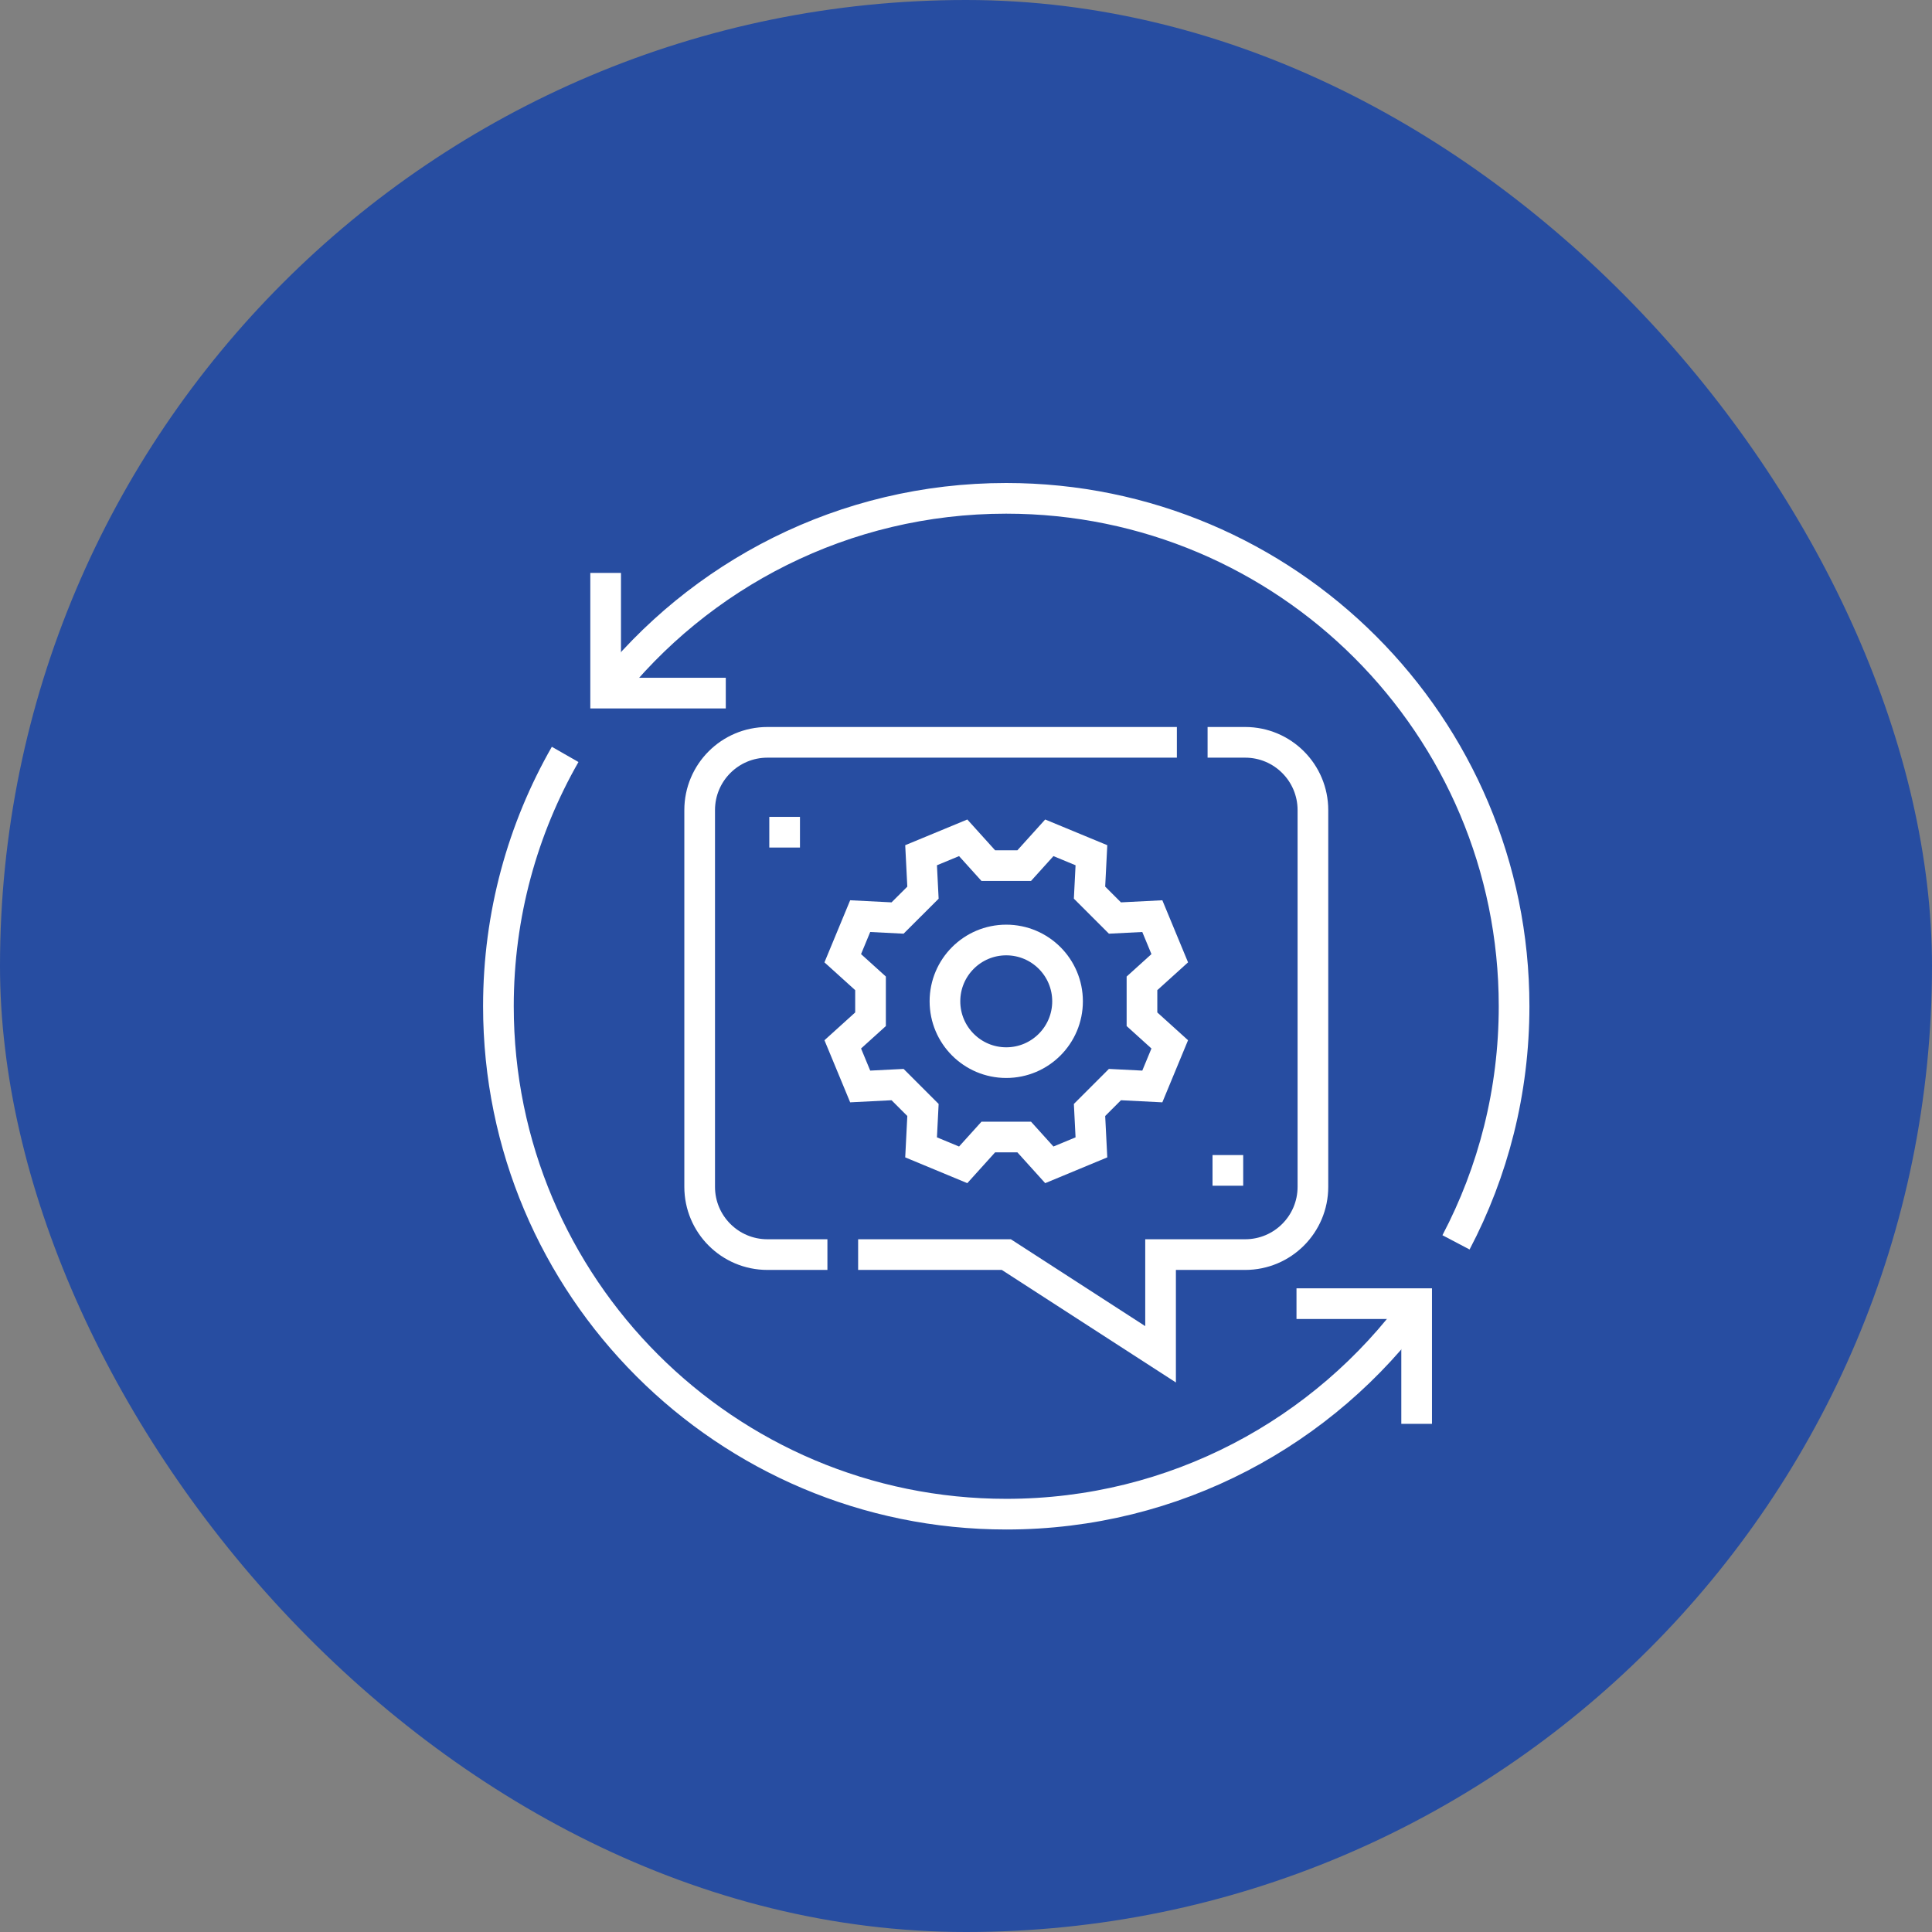
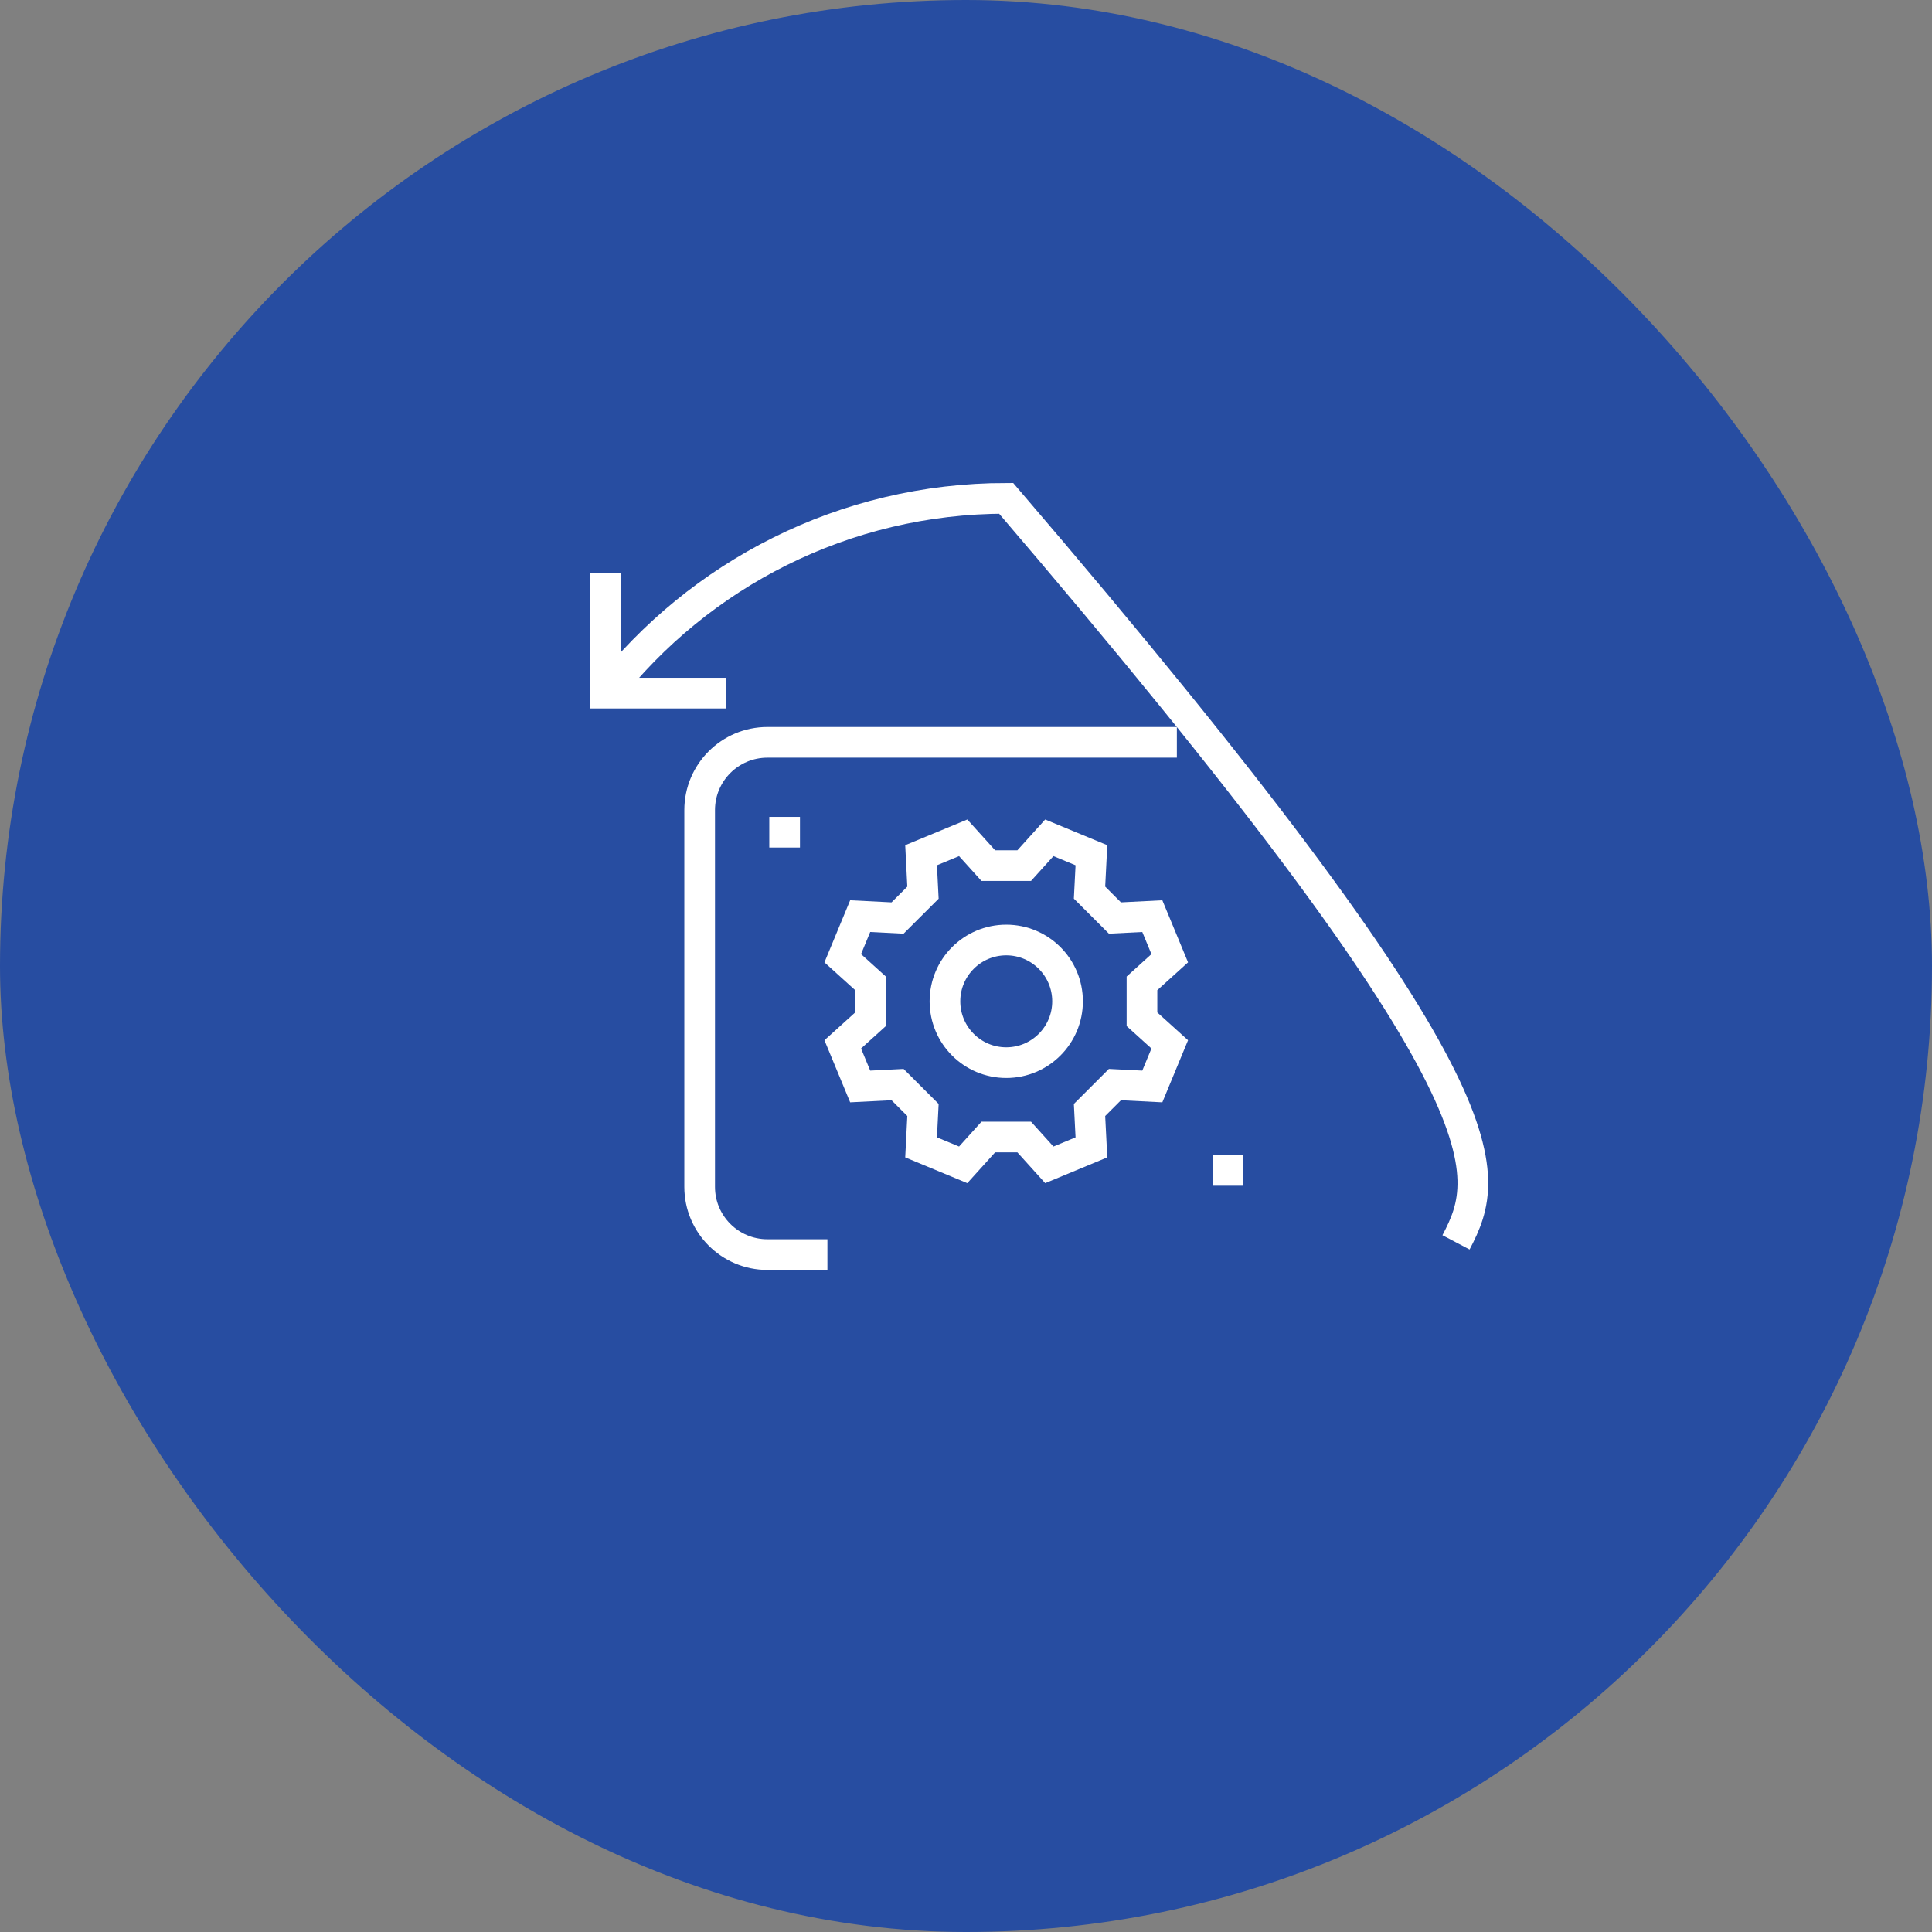
<svg xmlns="http://www.w3.org/2000/svg" width="48" height="48" viewBox="0 0 48 48" fill="none">
  <rect x="0" y="0" width="48" height="48" fill="#808080" stroke="none" />
  <rect width="48" height="48" rx="24" fill="#274DA1" />
  <g clip-path="url(#clip0_2984_3566)">
-     <path d="M15.062 17.22C17.372 14.274 20.964 12.381 24.998 12.381C31.968 12.381 37.617 18.031 37.617 25C37.617 27.118 37.096 29.113 36.174 30.866" stroke="white" stroke-width="0.762" stroke-miterlimit="10" />
-     <path d="M35.198 32.436C32.903 35.578 29.191 37.619 25.002 37.619C18.033 37.619 12.383 31.969 12.383 25C12.383 22.723 12.986 20.587 14.041 18.743" stroke="white" stroke-width="0.762" stroke-miterlimit="10" />
-     <path d="M32.211 32.389H35.196V35.375" stroke="white" stroke-width="0.762" stroke-miterlimit="10" />
+     <path d="M15.062 17.22C17.372 14.274 20.964 12.381 24.998 12.381C37.617 27.118 37.096 29.113 36.174 30.866" stroke="white" stroke-width="0.762" stroke-miterlimit="10" />
    <path d="M15.047 14.234V17.22H18.032" stroke="white" stroke-width="0.762" stroke-miterlimit="10" />
-     <path d="M30.002 18.443H30.936C31.866 18.443 32.619 19.197 32.619 20.127V29.486C32.619 30.416 31.866 31.17 30.936 31.17H28.834V33.647L25.002 31.17H21.32" stroke="white" stroke-width="0.762" stroke-miterlimit="10" />
    <path d="M20.557 31.17H19.066C18.136 31.17 17.383 30.416 17.383 29.486V20.127C17.383 19.197 18.136 18.443 19.066 18.443H29.239" stroke="white" stroke-width="0.762" stroke-miterlimit="10" />
    <path d="M25.446 21.506L26.07 20.815C26.592 21.031 26.594 21.032 27.116 21.248L27.069 22.177C27.321 22.429 27.448 22.557 27.7 22.808L28.629 22.761C28.846 23.284 28.846 23.285 29.062 23.807L28.372 24.431C28.372 24.787 28.372 24.967 28.372 25.323L29.062 25.947C28.846 26.47 28.846 26.471 28.629 26.993L27.7 26.946C27.448 27.198 27.321 27.325 27.069 27.577L27.116 28.506C26.594 28.723 26.592 28.723 26.07 28.94L25.446 28.249C25.09 28.249 24.91 28.249 24.554 28.249L23.93 28.94C23.408 28.723 23.406 28.723 22.884 28.506L22.931 27.577C22.679 27.325 22.552 27.198 22.3 26.946L21.371 26.993C21.154 26.471 21.154 26.47 20.938 25.947L21.628 25.323C21.628 24.967 21.628 24.787 21.628 24.431L20.938 23.807C21.154 23.285 21.154 23.284 21.371 22.761L22.3 22.808C22.552 22.557 22.679 22.429 22.931 22.178L22.884 21.248C23.406 21.032 23.408 21.031 23.93 20.815L24.554 21.506C24.91 21.506 25.09 21.506 25.446 21.506Z" stroke="white" stroke-width="0.762" stroke-miterlimit="10" />
    <path d="M25 26.401C25.841 26.401 26.523 25.719 26.523 24.877C26.523 24.036 25.841 23.354 25 23.354C24.159 23.354 23.477 24.036 23.477 24.877C23.477 25.719 24.159 26.401 25 26.401Z" stroke="white" stroke-width="0.762" stroke-miterlimit="10" />
    <path d="M19.113 20.676H19.875" stroke="white" stroke-width="0.762" stroke-miterlimit="10" />
    <path d="M30.125 29.078H30.887" stroke="white" stroke-width="0.762" stroke-miterlimit="10" />
  </g>
  <defs>
    <clipPath id="clip0_2984_3566">
      <rect width="26" height="26" fill="white" transform="translate(12 12)" />
    </clipPath>
  </defs>
</svg>